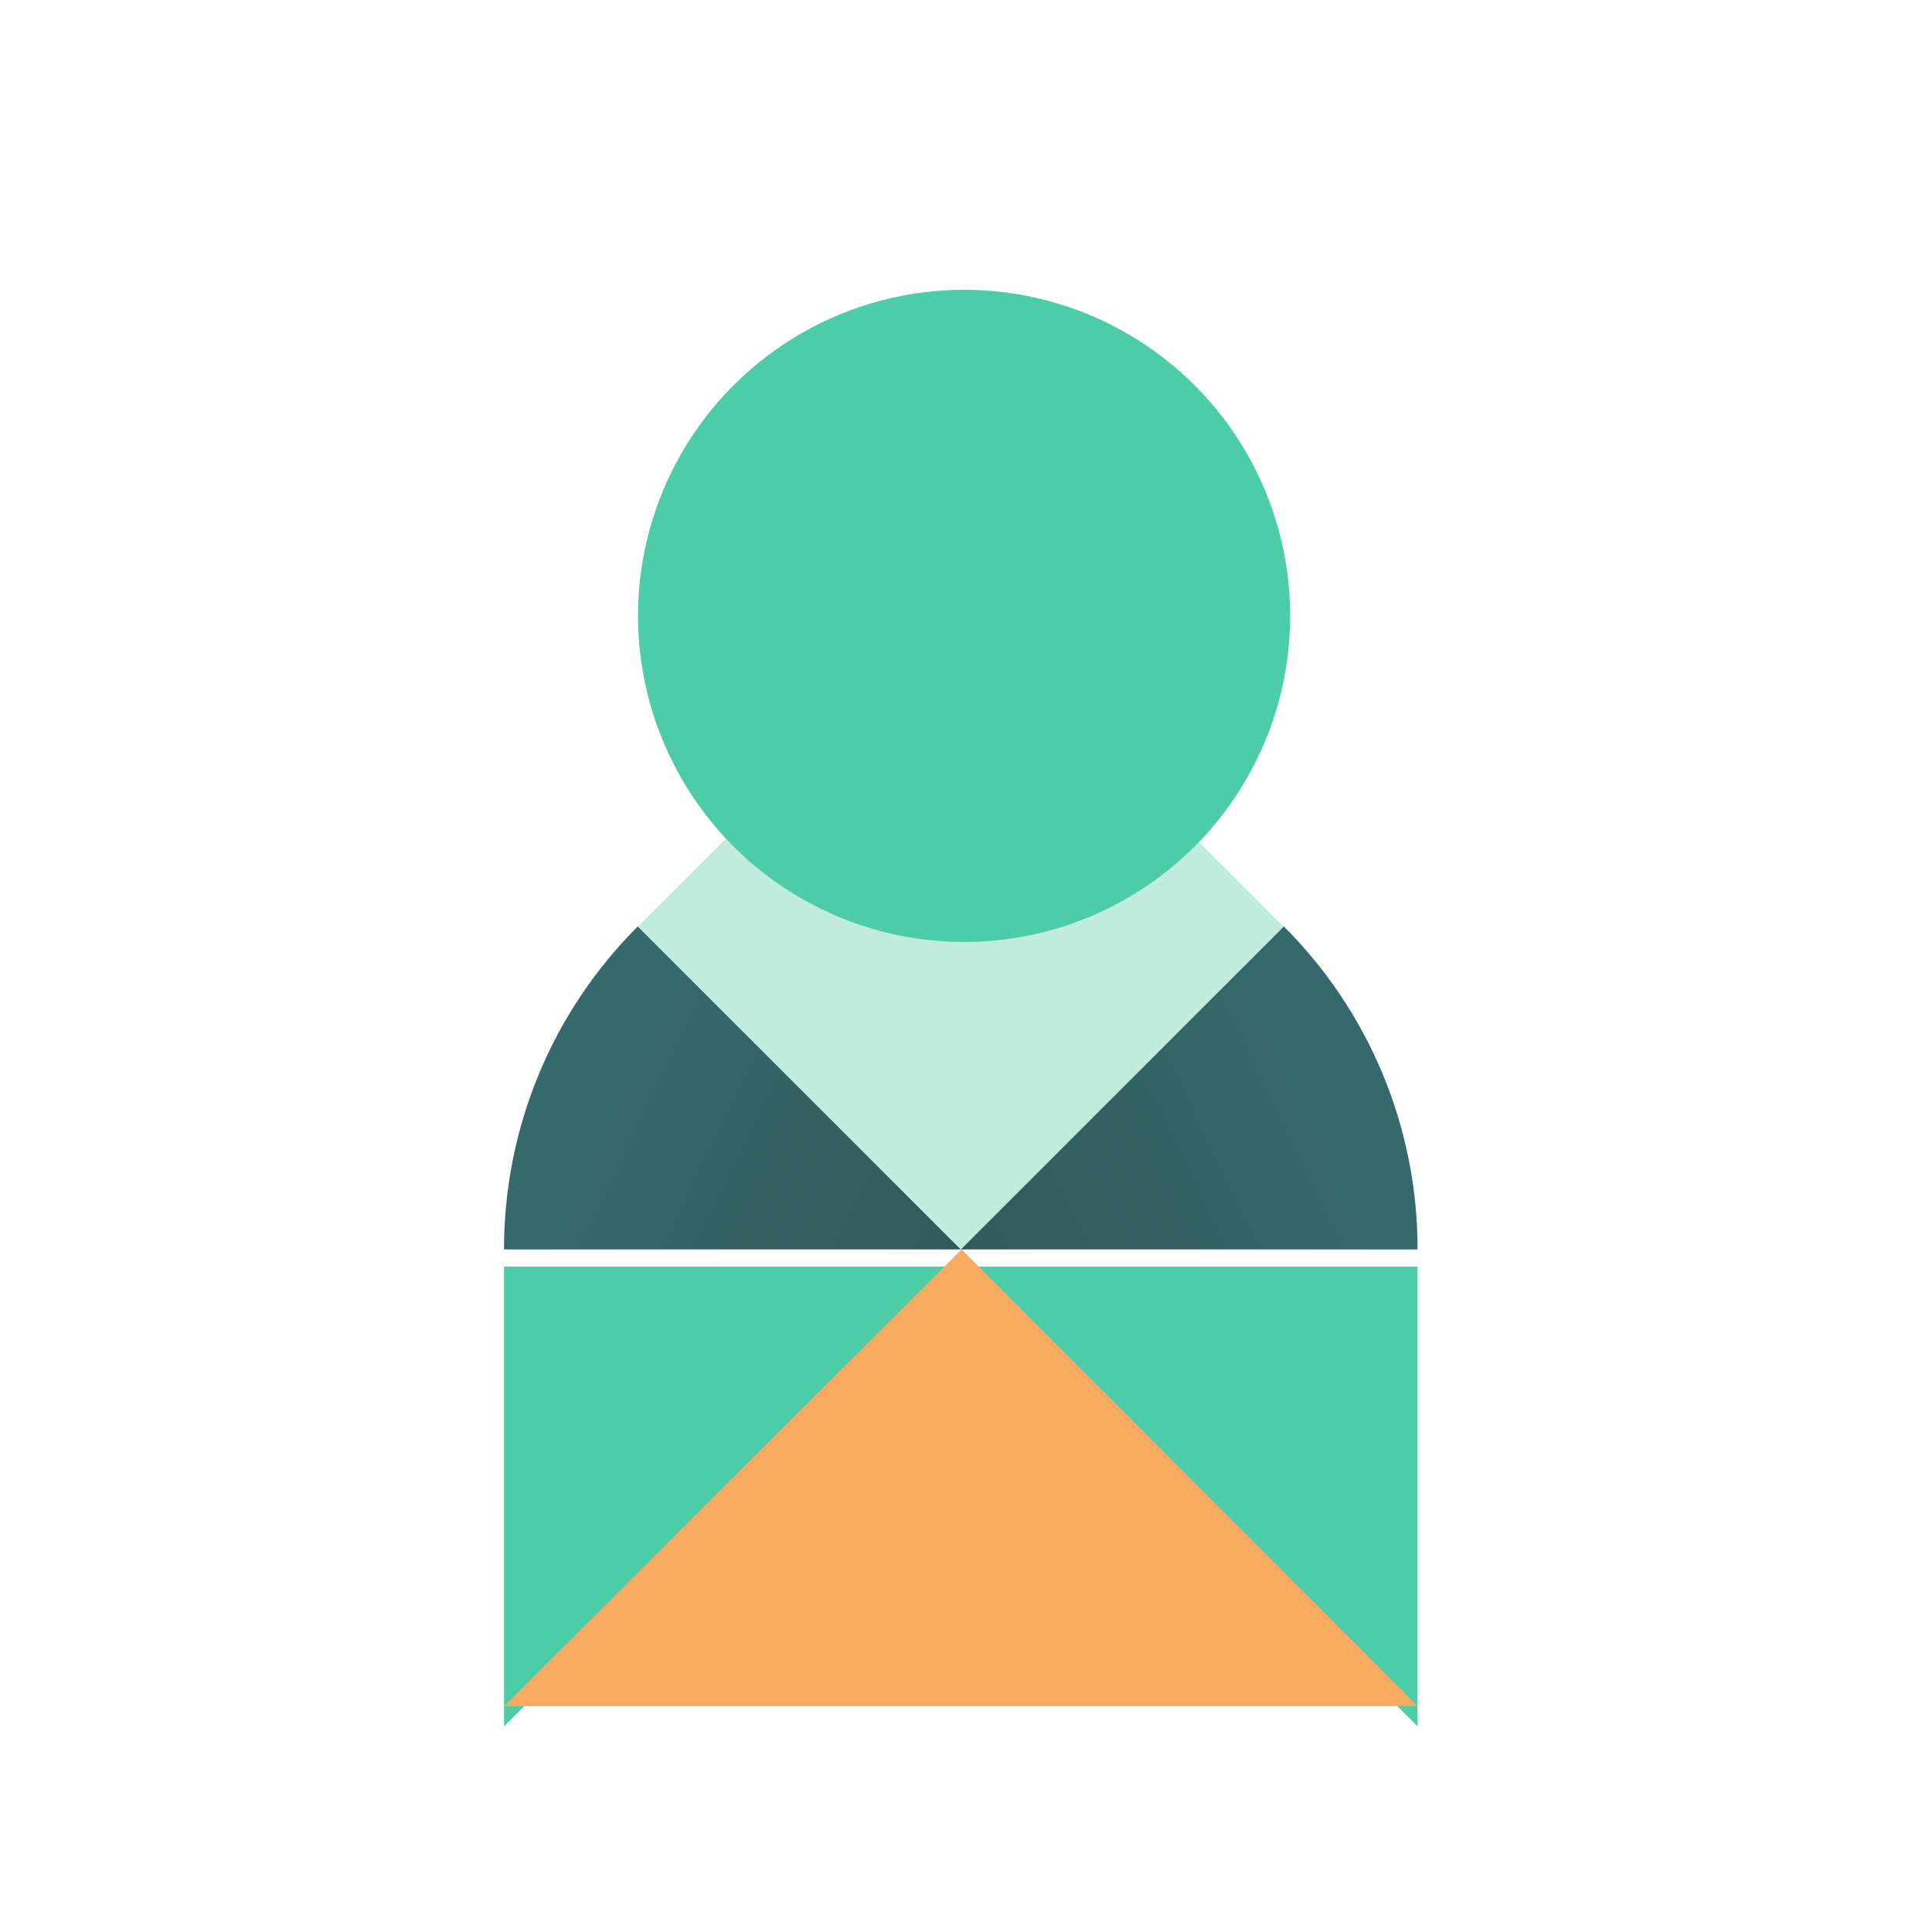
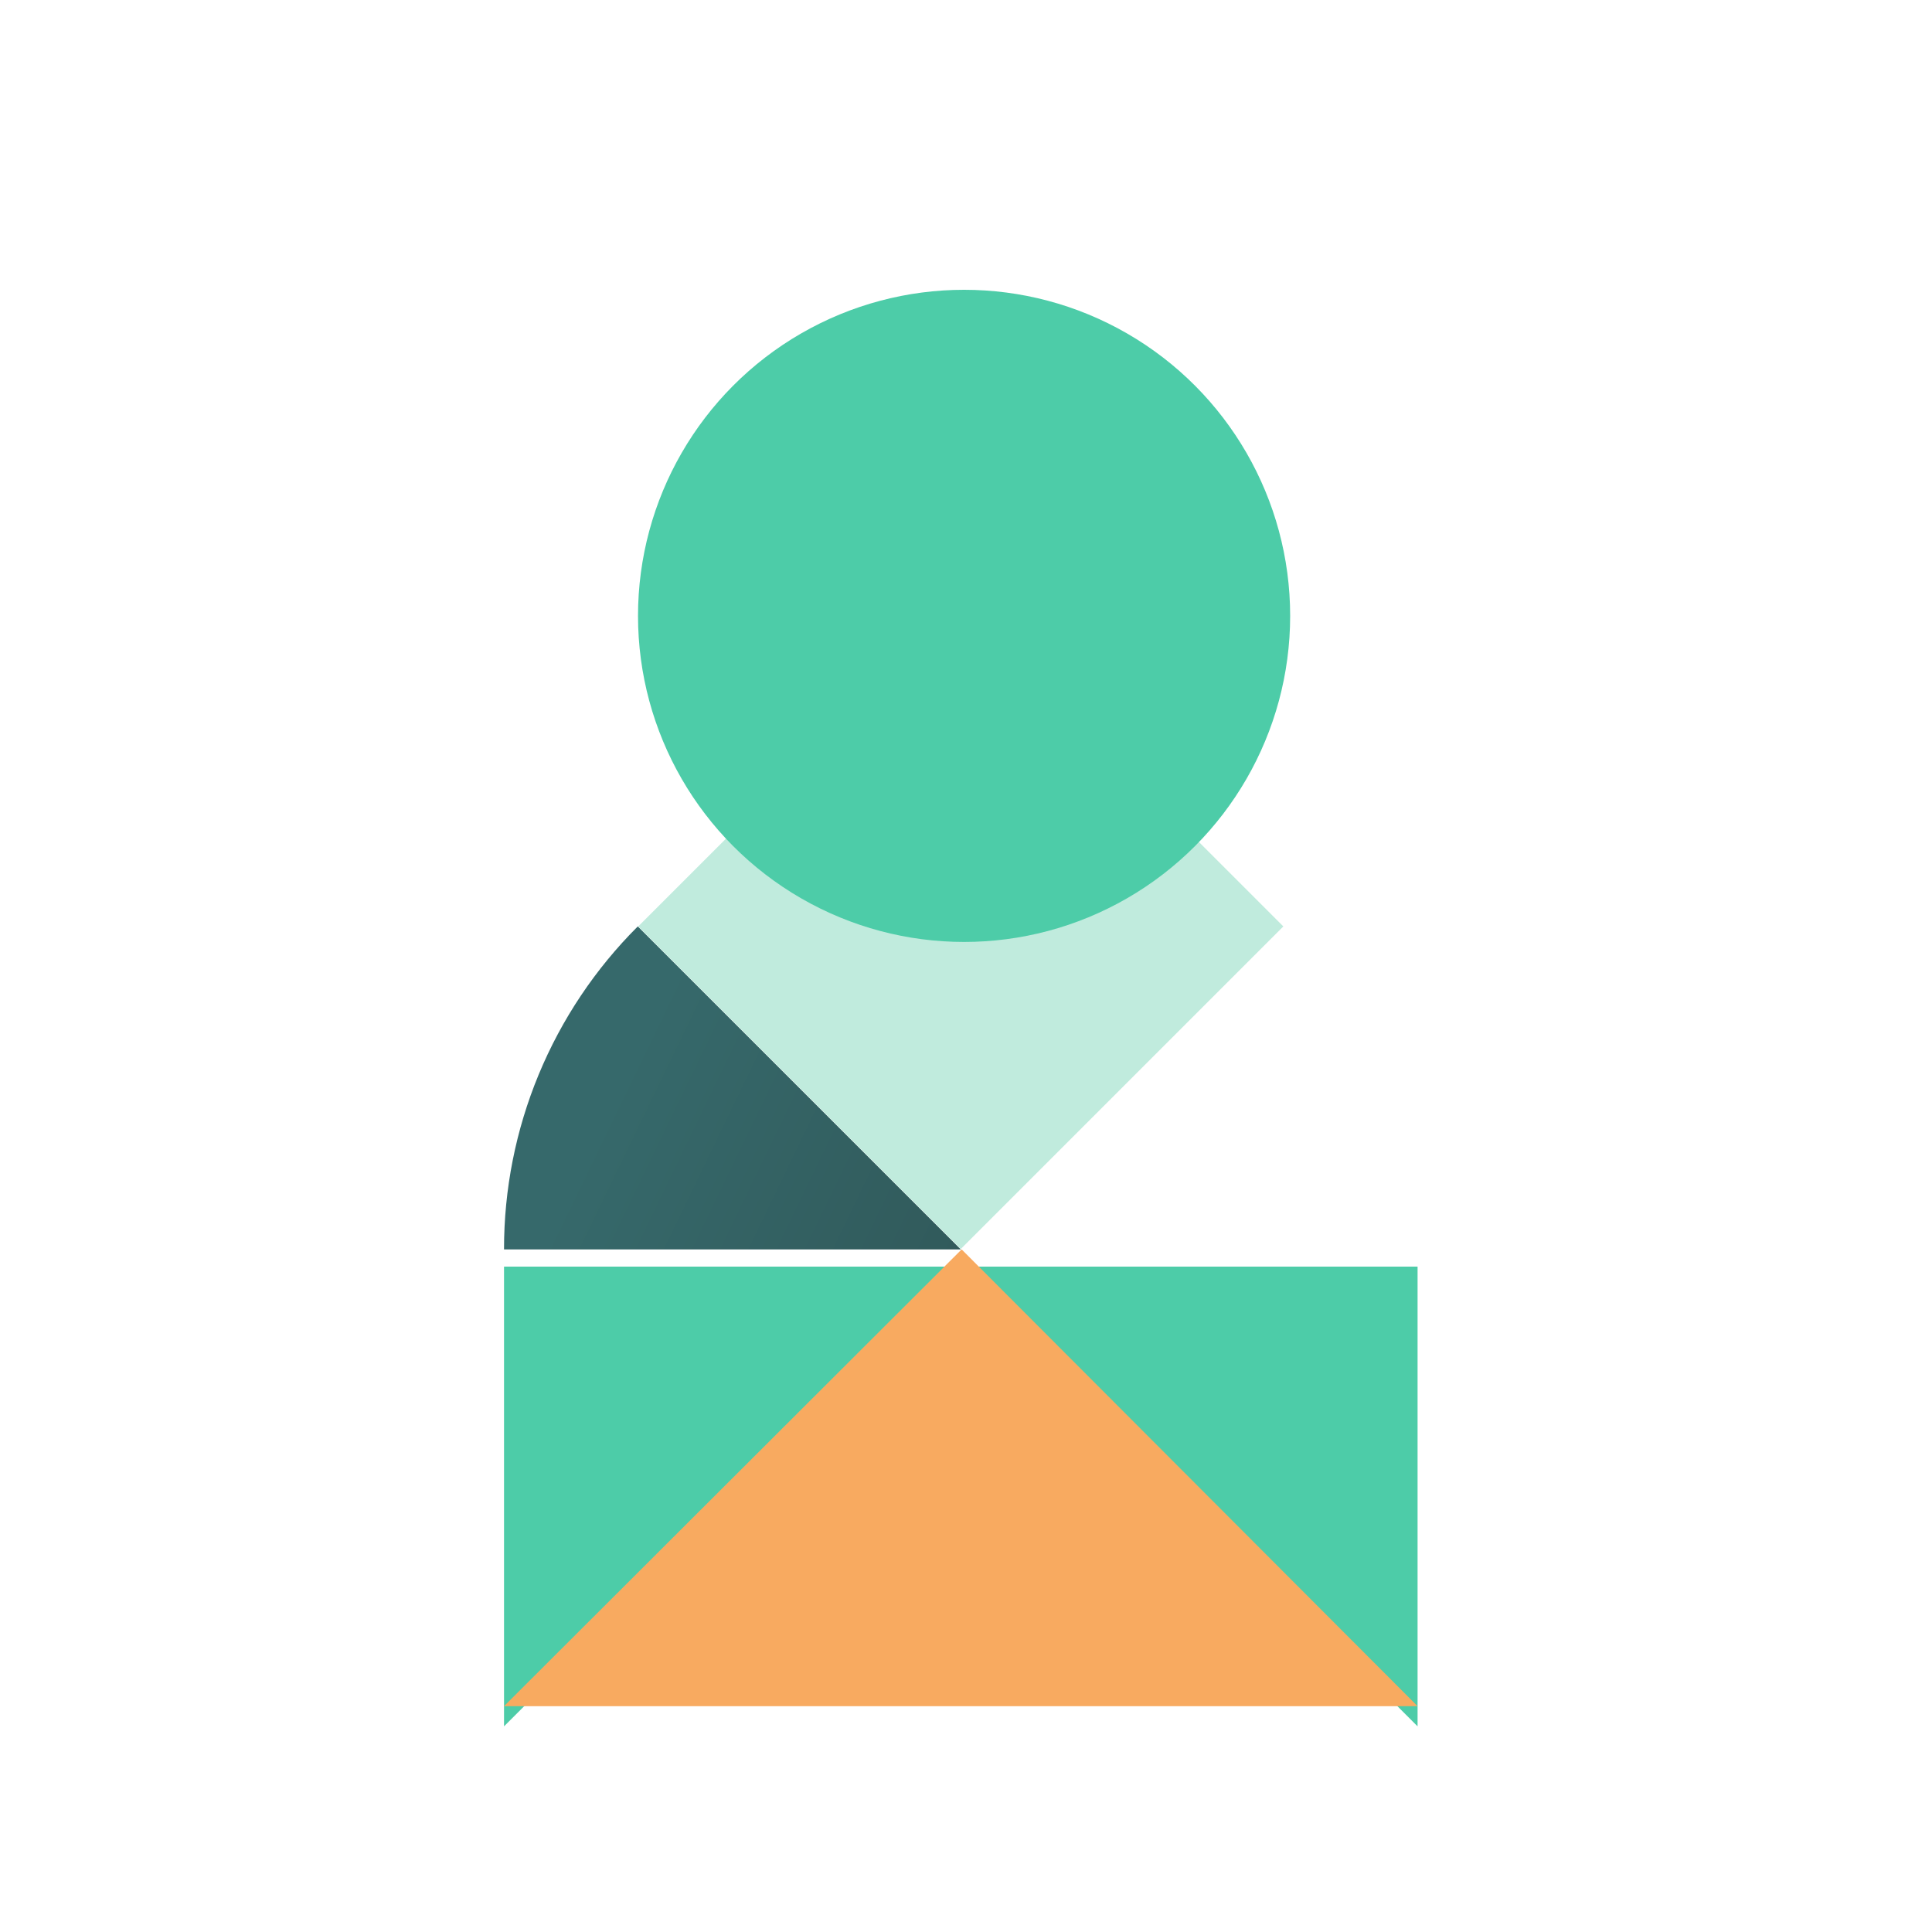
<svg xmlns="http://www.w3.org/2000/svg" width="120" height="120" viewBox="0 0 120 120" fill="none">
  <g filter="url(#filter0_i_352_674)">
    <path d="M88.048 77.511L88.048 106.065L59.494 77.511L88.048 77.511Z" fill="#4DCCA8" />
  </g>
  <g filter="url(#filter1_i_352_674)">
    <path d="M31.306 77.511L59.859 77.511L31.306 106.065L31.306 77.511Z" fill="#4DCCA8" />
  </g>
  <path d="M59.677 77.602L39.615 57.541C36.977 60.172 34.885 63.3 33.459 66.742C32.033 70.185 31.301 73.876 31.306 77.602L59.677 77.602Z" fill="url(#paint0_linear_352_674)" />
-   <path d="M59.677 77.602L79.739 57.541C82.377 60.172 84.469 63.3 85.895 66.742C87.321 70.185 88.053 73.876 88.048 77.602L59.677 77.602Z" fill="url(#paint1_linear_352_674)" />
  <path d="M59.729 77.603L88.048 105.974L31.306 105.974L59.729 77.603Z" fill="#F8AA60" />
  <rect x="59.675" y="37.506" width="28.334" height="28.334" transform="rotate(45 59.675 37.506)" fill="#C0EBDD" />
  <g filter="url(#filter2_i_352_674)">
    <circle cx="59.881" cy="34.253" r="20.253" fill="#4DCCA8" />
  </g>
  <defs>
    <filter id="filter0_i_352_674" x="59.494" y="77.511" width="28.553" height="29.714" filterUnits="userSpaceOnUse" color-interpolation-filters="sRGB">
      <feFlood flood-opacity="0" result="BackgroundImageFix" />
      <feBlend mode="normal" in="SourceGraphic" in2="BackgroundImageFix" result="shape" />
      <feColorMatrix in="SourceAlpha" type="matrix" values="0 0 0 0 0 0 0 0 0 0 0 0 0 0 0 0 0 0 127 0" result="hardAlpha" />
      <feOffset dy="1.161" />
      <feGaussianBlur stdDeviation="1.161" />
      <feComposite in2="hardAlpha" operator="arithmetic" k2="-1" k3="1" />
      <feColorMatrix type="matrix" values="0 0 0 0 0 0 0 0 0 0 0 0 0 0 0 0 0 0 0.25 0" />
      <feBlend mode="normal" in2="shape" result="effect1_innerShadow_352_674" />
    </filter>
    <filter id="filter1_i_352_674" x="31.306" y="77.511" width="28.553" height="29.714" filterUnits="userSpaceOnUse" color-interpolation-filters="sRGB">
      <feFlood flood-opacity="0" result="BackgroundImageFix" />
      <feBlend mode="normal" in="SourceGraphic" in2="BackgroundImageFix" result="shape" />
      <feColorMatrix in="SourceAlpha" type="matrix" values="0 0 0 0 0 0 0 0 0 0 0 0 0 0 0 0 0 0 127 0" result="hardAlpha" />
      <feOffset dy="1.161" />
      <feGaussianBlur stdDeviation="1.161" />
      <feComposite in2="hardAlpha" operator="arithmetic" k2="-1" k3="1" />
      <feColorMatrix type="matrix" values="0 0 0 0 0 0 0 0 0 0 0 0 0 0 0 0 0 0 0.25 0" />
      <feBlend mode="normal" in2="shape" result="effect1_innerShadow_352_674" />
    </filter>
    <filter id="filter2_i_352_674" x="39.628" y="14" width="40.505" height="44.505" filterUnits="userSpaceOnUse" color-interpolation-filters="sRGB">
      <feFlood flood-opacity="0" result="BackgroundImageFix" />
      <feBlend mode="normal" in="SourceGraphic" in2="BackgroundImageFix" result="shape" />
      <feColorMatrix in="SourceAlpha" type="matrix" values="0 0 0 0 0 0 0 0 0 0 0 0 0 0 0 0 0 0 127 0" result="hardAlpha" />
      <feOffset dy="4" />
      <feGaussianBlur stdDeviation="7.5" />
      <feComposite in2="hardAlpha" operator="arithmetic" k2="-1" k3="1" />
      <feColorMatrix type="matrix" values="0 0 0 0 0 0 0 0 0 0 0 0 0 0 0 0 0 0 0.25 0" />
      <feBlend mode="normal" in2="shape" result="effect1_innerShadow_352_674" />
    </filter>
    <linearGradient id="paint0_linear_352_674" x1="59.521" y1="77.762" x2="38.243" y2="67.477" gradientUnits="userSpaceOnUse">
      <stop stop-color="#315A5B" />
      <stop offset="1" stop-color="#36696B" />
    </linearGradient>
    <linearGradient id="paint1_linear_352_674" x1="59.833" y1="77.762" x2="81.111" y2="67.477" gradientUnits="userSpaceOnUse">
      <stop stop-color="#315A5B" />
      <stop offset="1" stop-color="#36696B" />
    </linearGradient>
  </defs>
</svg>